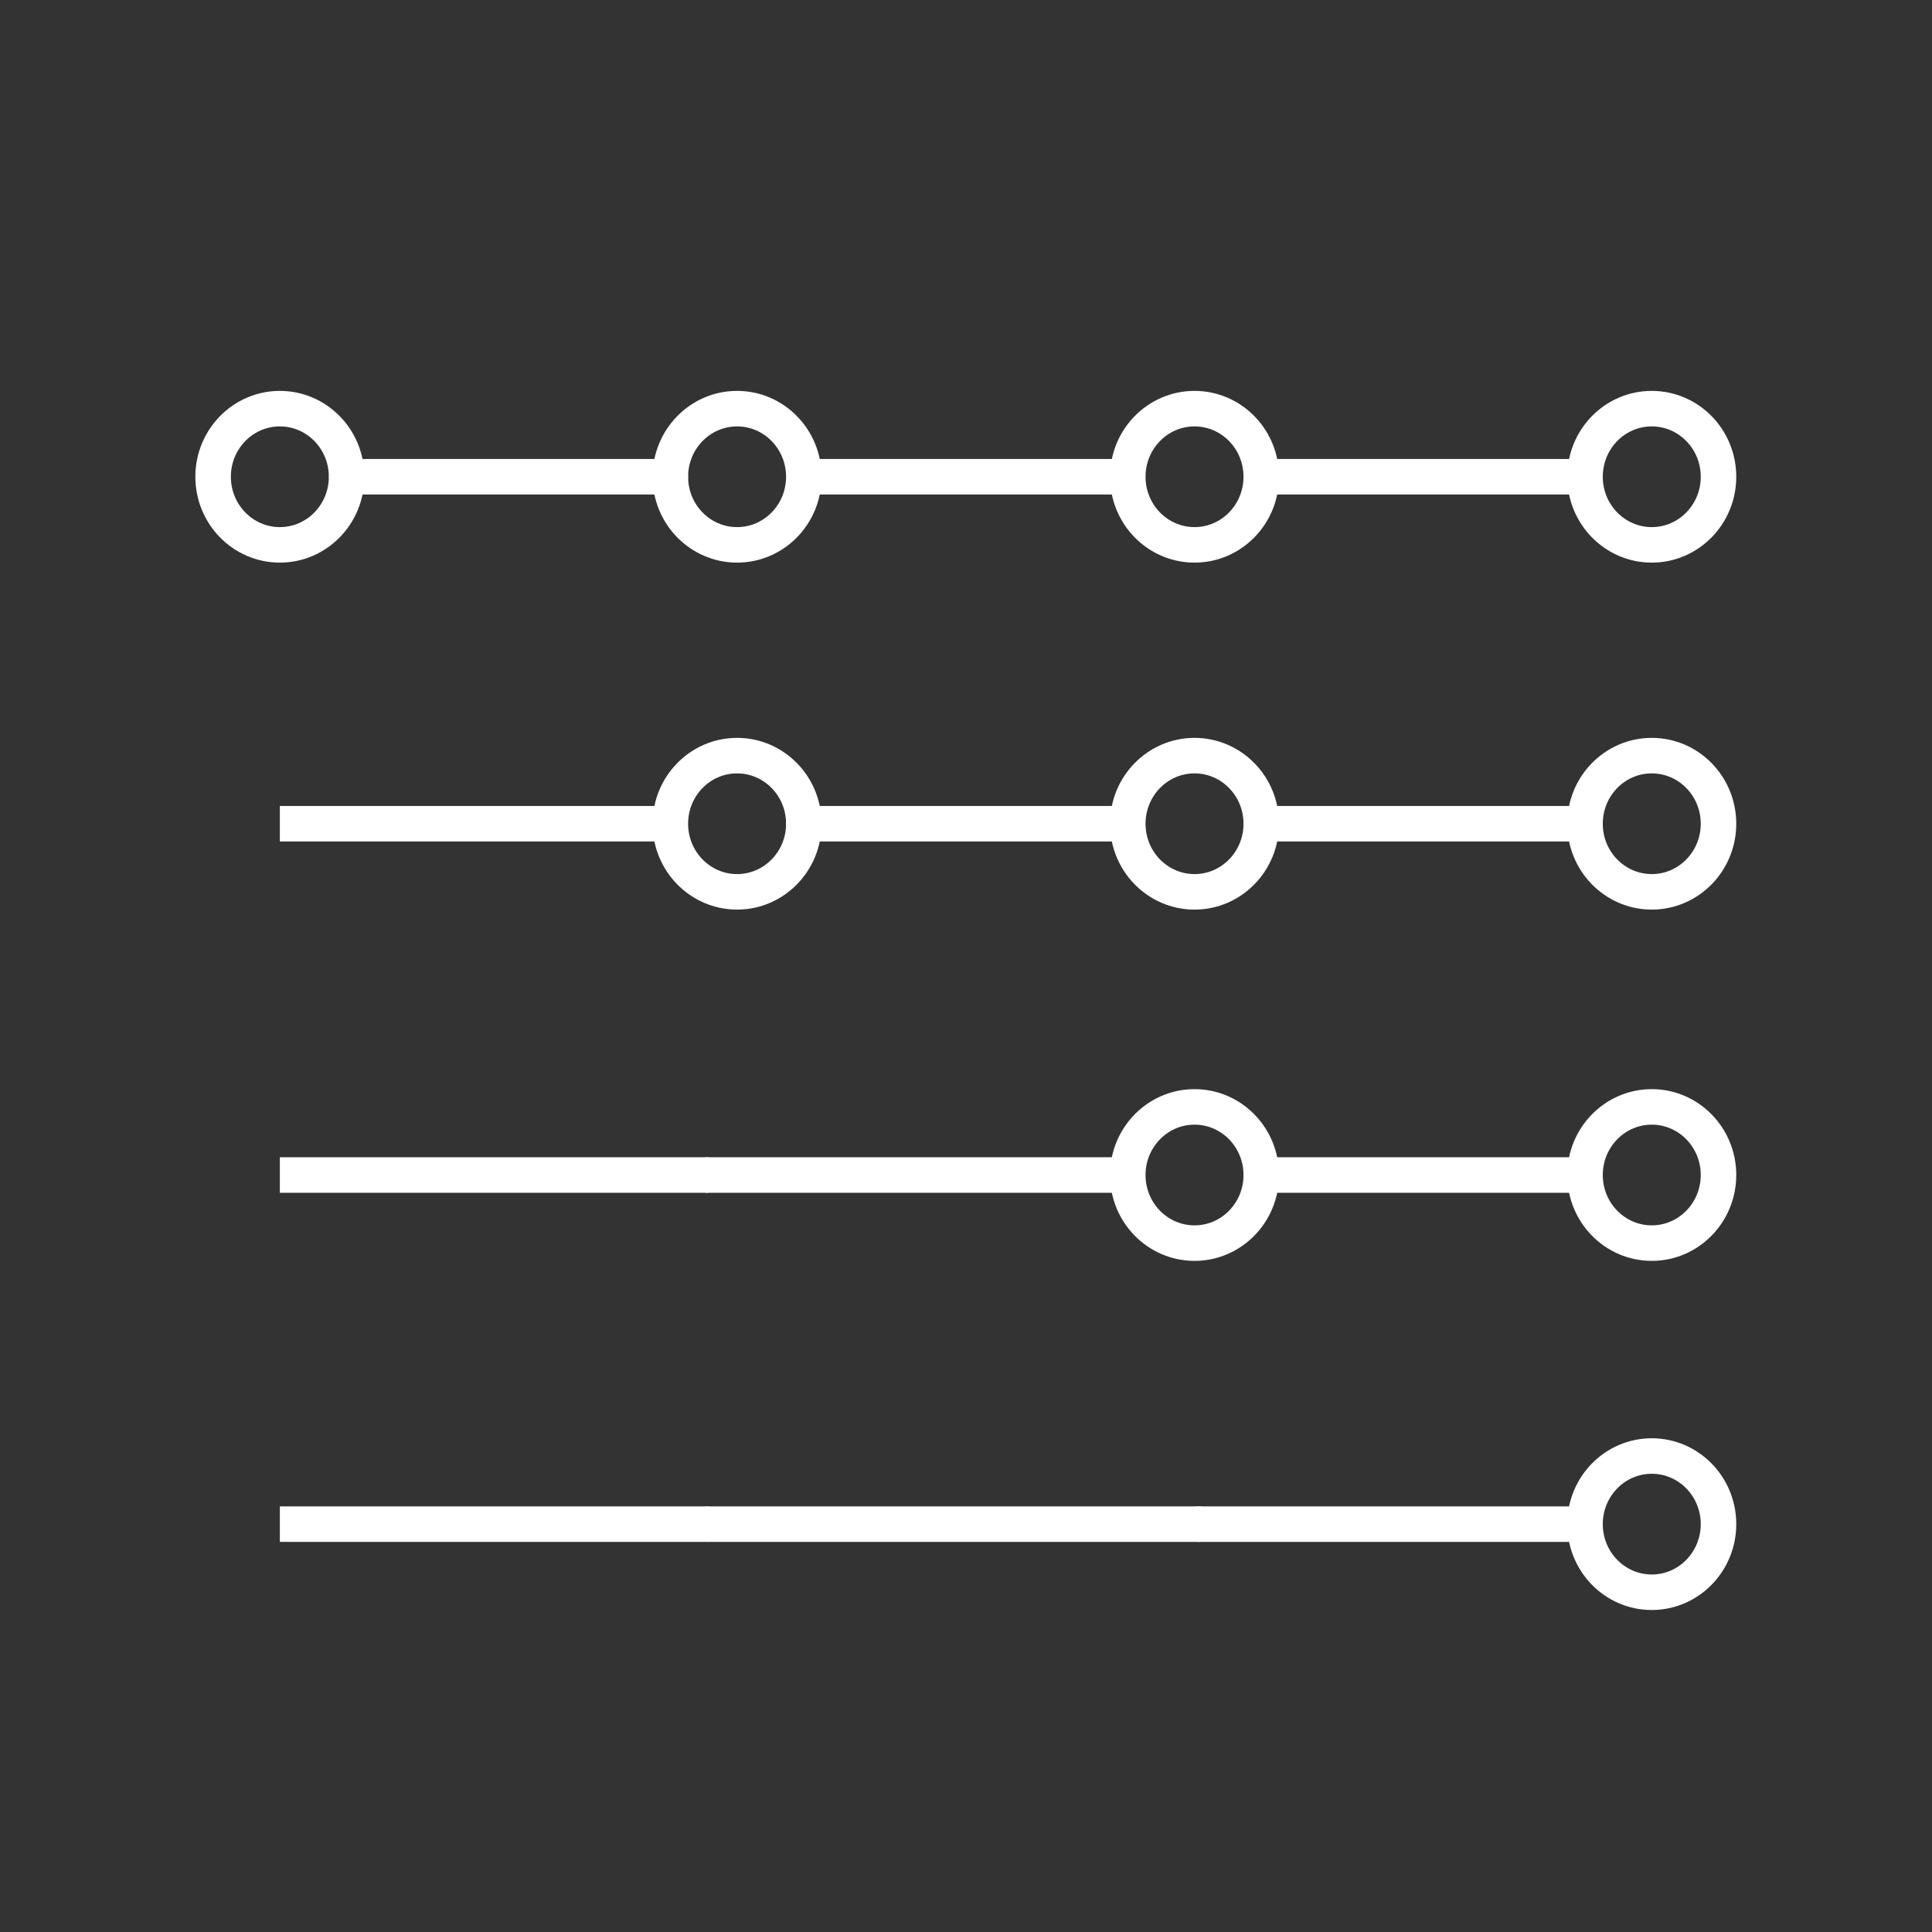
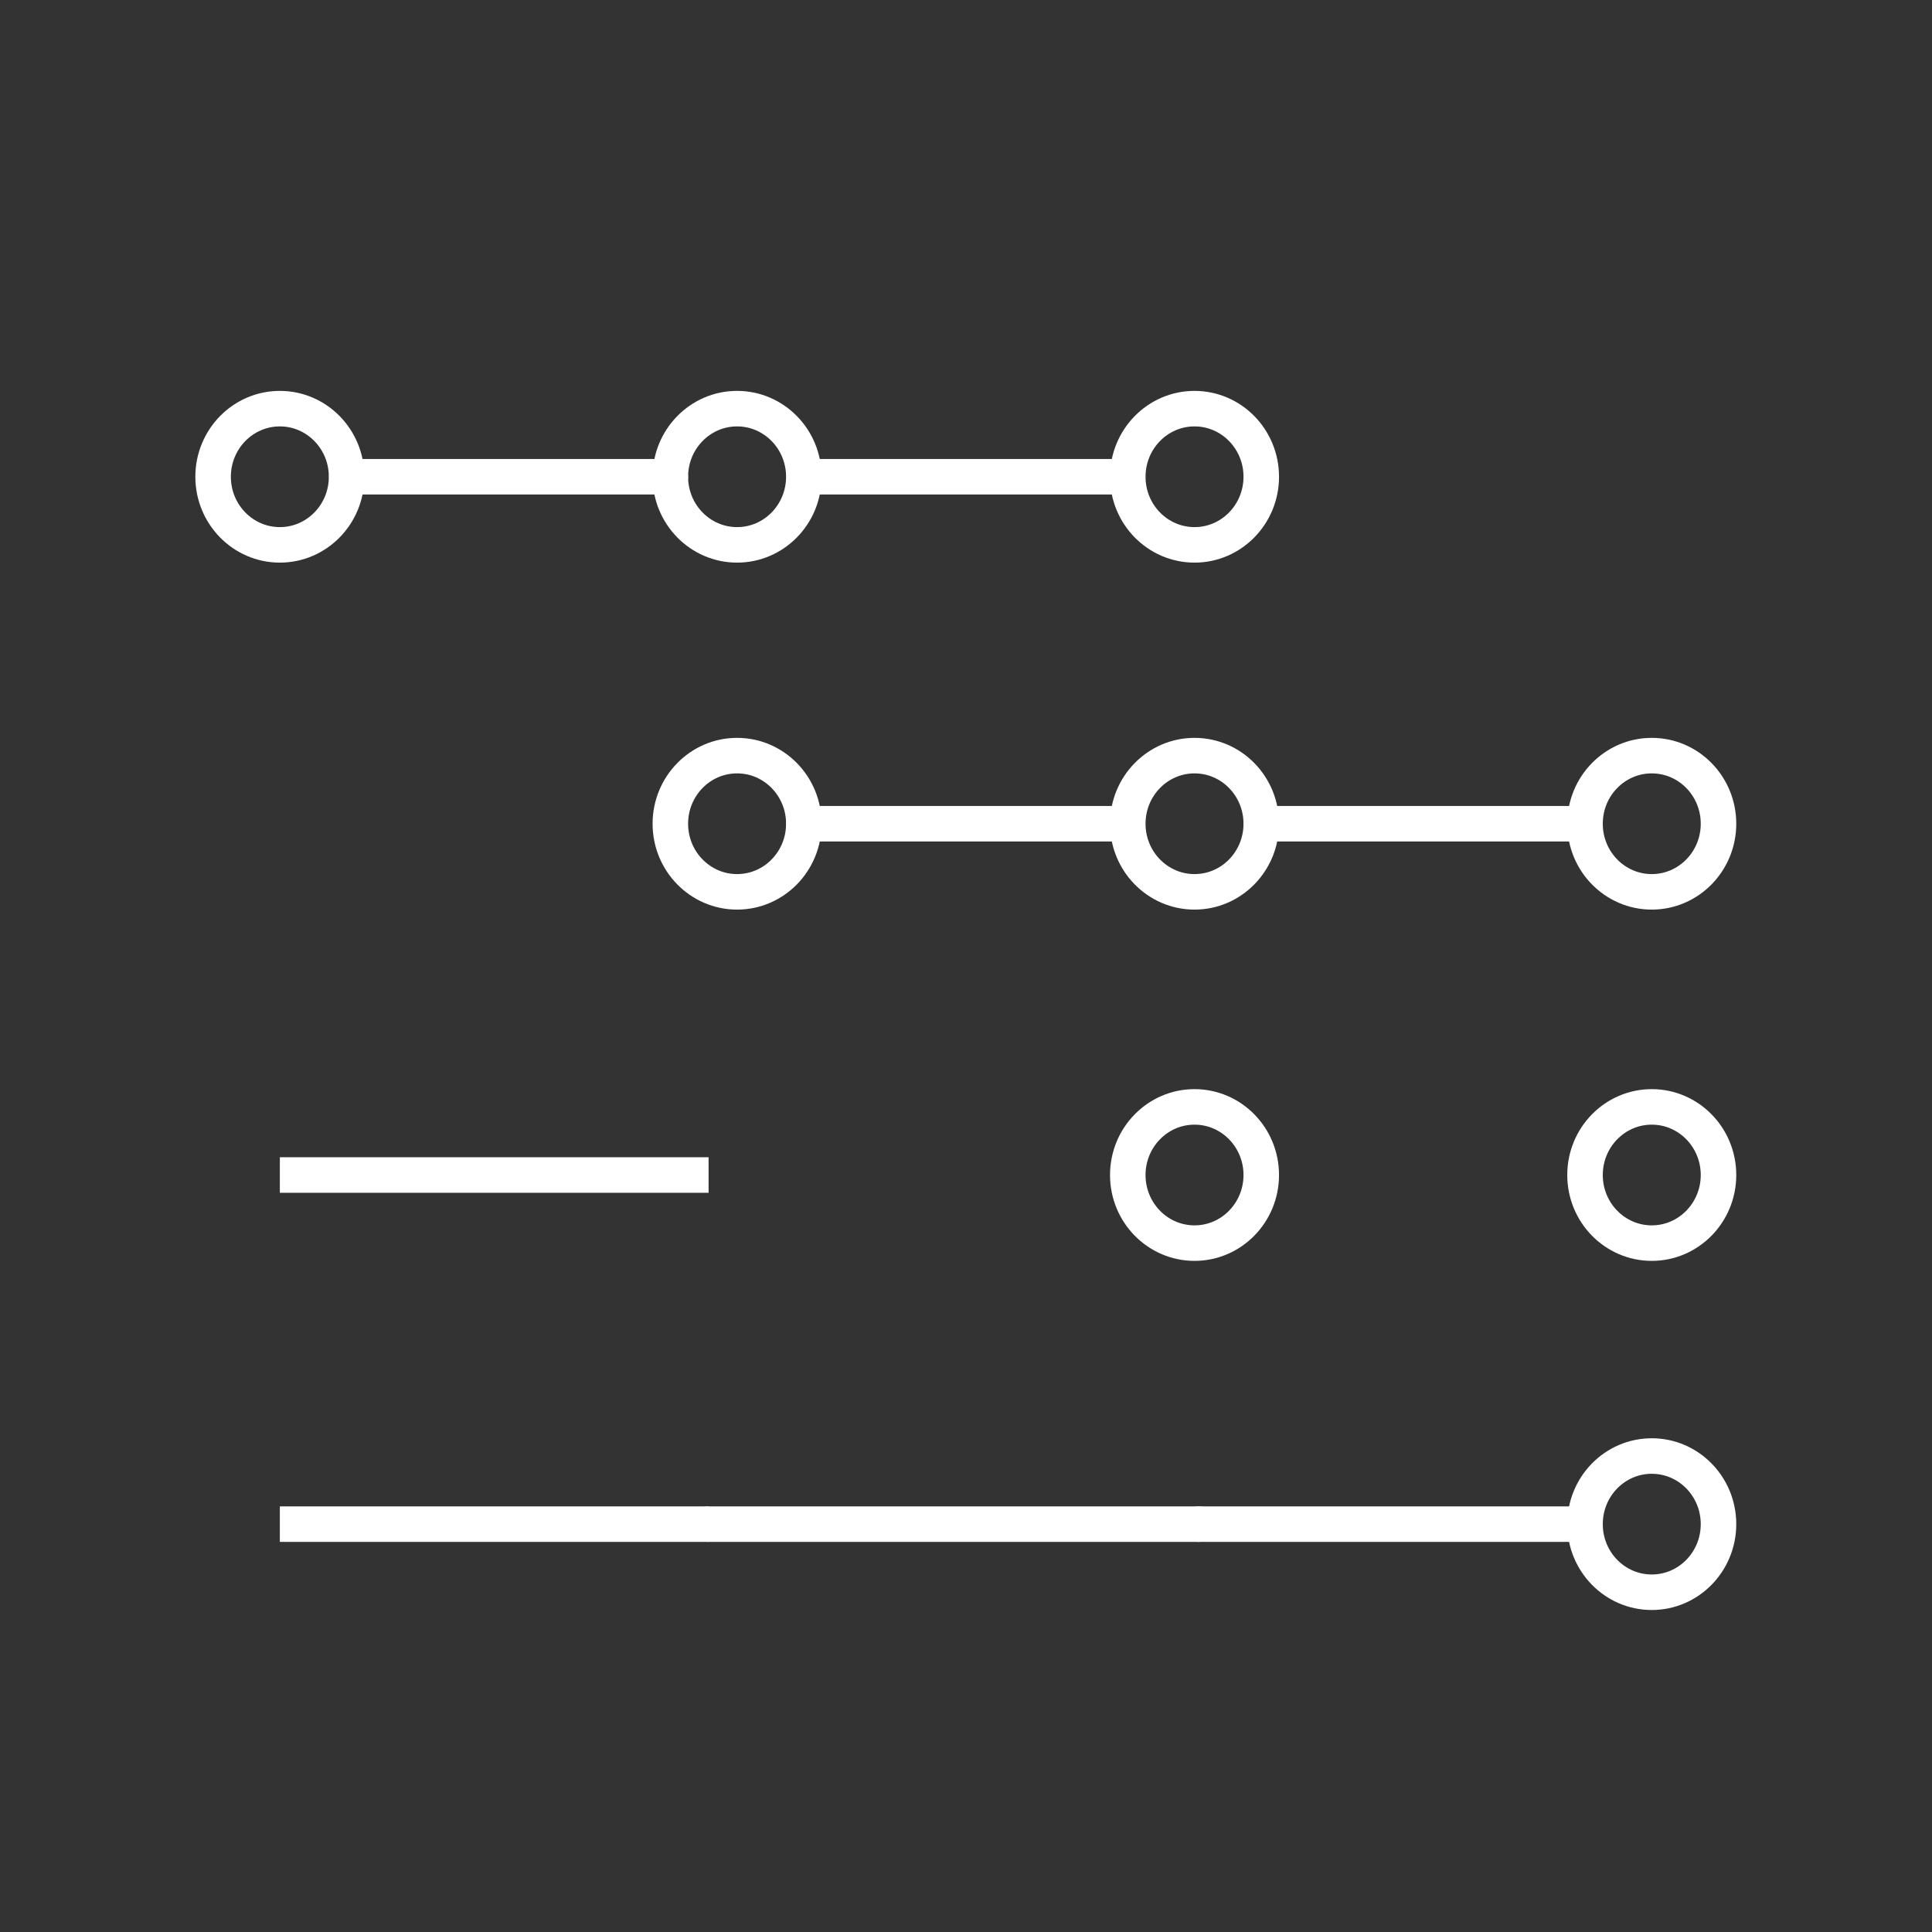
<svg xmlns="http://www.w3.org/2000/svg" id="Automation_for_speed_and_quality" data-name="Automation for speed and quality" viewBox="0 0 99 99">
  <rect x="0" y="0" width="99" height="99" fill="#333333" stroke="none" />
  <defs>
    <style>.cls-1,.cls-2,.cls-3{fill:none;stroke:#fff;stroke-width:1.82px;}.cls-1{stroke-linecap:round;}.cls-1,.cls-2{stroke-linejoin:round;}.cls-3{stroke-miterlimit:10;}</style>
  </defs>
  <line class="cls-1" x1="17.77" y1="24.43" x2="34.35" y2="24.43" />
-   <line class="cls-1" x1="64.63" y1="24.43" x2="80.88" y2="24.43" />
  <line class="cls-1" x1="41.57" y1="24.43" x2="57.78" y2="24.43" />
-   <line class="cls-2" x1="14.34" y1="42.21" x2="34.35" y2="42.21" />
  <line class="cls-1" x1="64.63" y1="42.21" x2="81.22" y2="42.21" />
  <line class="cls-1" x1="41.2" y1="42.21" x2="57.18" y2="42.21" />
  <line class="cls-2" x1="14.34" y1="78.1" x2="36.31" y2="78.1" />
  <line class="cls-1" x1="61.42" y1="78.1" x2="80.88" y2="78.1" />
  <line class="cls-1" x1="36.31" y1="78.1" x2="61.42" y2="78.1" />
  <line class="cls-2" x1="14.34" y1="60.21" x2="36.31" y2="60.21" />
-   <line class="cls-1" x1="64.63" y1="60.21" x2="80.88" y2="60.21" />
-   <line class="cls-1" x1="36.31" y1="60.21" x2="57.18" y2="60.21" />
  <ellipse class="cls-3" cx="37.77" cy="24.43" rx="3.42" ry="3.49" />
  <ellipse class="cls-3" cx="14.34" cy="24.43" rx="3.42" ry="3.49" />
  <ellipse class="cls-3" cx="61.21" cy="24.43" rx="3.42" ry="3.49" />
-   <ellipse class="cls-3" cx="84.64" cy="24.43" rx="3.42" ry="3.49" />
  <ellipse class="cls-3" cx="61.21" cy="42.21" rx="3.42" ry="3.49" />
  <ellipse class="cls-3" cx="37.77" cy="42.21" rx="3.42" ry="3.49" />
  <ellipse class="cls-3" cx="84.64" cy="42.21" rx="3.42" ry="3.49" />
  <ellipse class="cls-3" cx="61.21" cy="60.21" rx="3.42" ry="3.49" />
  <ellipse class="cls-3" cx="84.64" cy="60.21" rx="3.42" ry="3.49" />
  <ellipse class="cls-3" cx="84.64" cy="78.1" rx="3.42" ry="3.49" />
</svg>